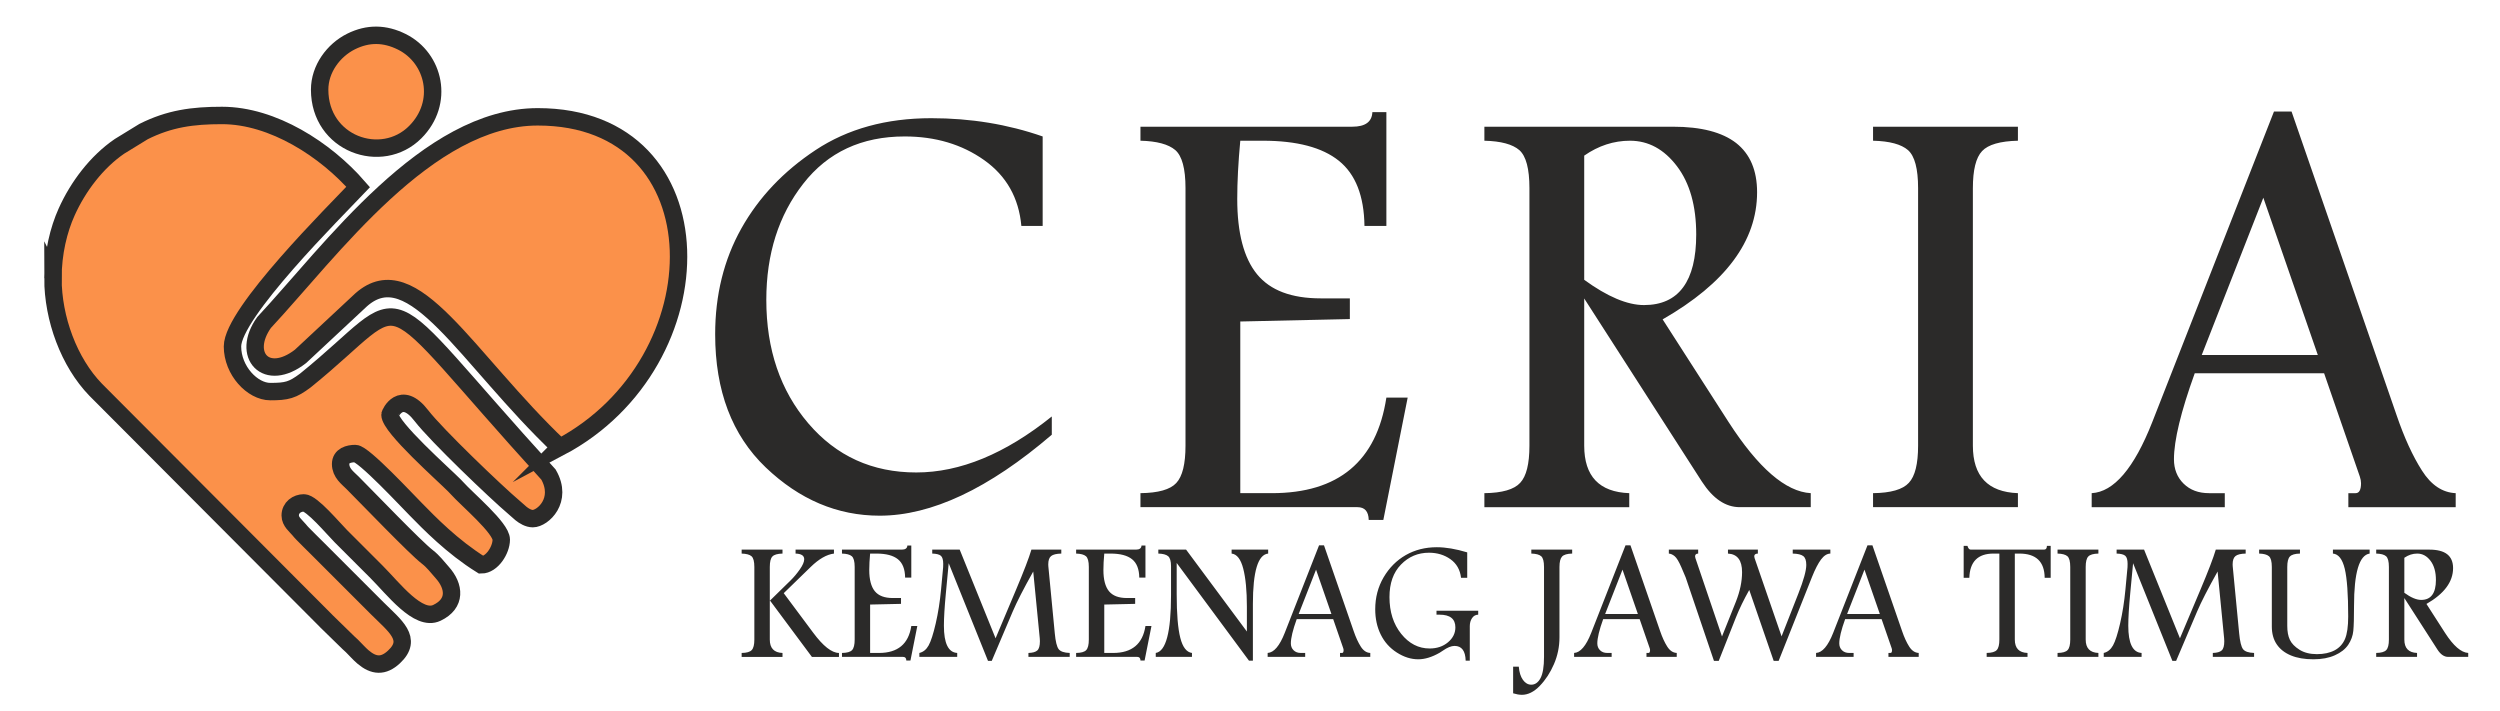
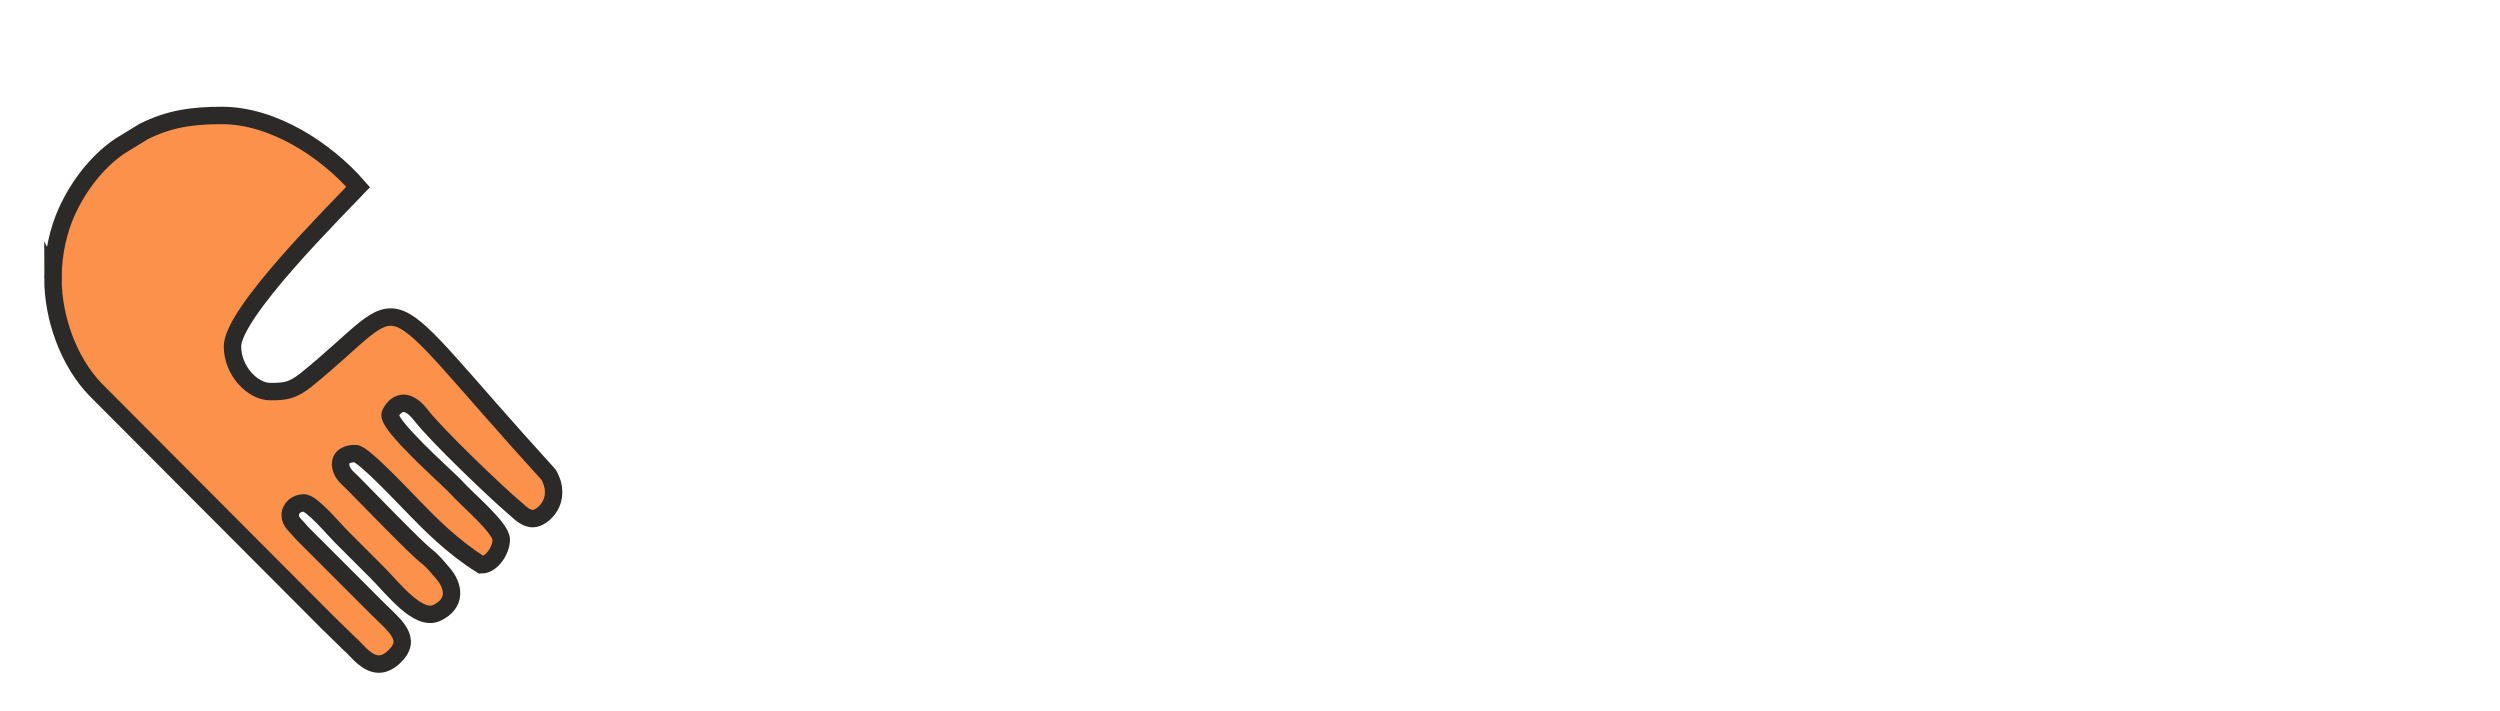
<svg xmlns="http://www.w3.org/2000/svg" xml:space="preserve" width="7175px" height="2041px" version="1.1" style="shape-rendering:geometricPrecision; text-rendering:geometricPrecision; image-rendering:optimizeQuality; fill-rule:evenodd; clip-rule:evenodd" viewBox="0 0 7175 2041">
  <defs>
    <style type="text/css">
   
    .str0 {stroke:#2B2A29;stroke-width:50;stroke-miterlimit:22.926}
    .fil0 {fill:#FB914A}
    .fil1 {fill:#2B2A29;fill-rule:nonzero}
   
  </style>
  </defs>
  <g id="Layer_x0020_1">
    <g id="_832595808">
      <path class="fil0 str0" d="M151.93 798.42c0,116.07 46.15,241.21 122.74,320.23l660.44 662.45c0.43,0.44 1.02,1.11 1.44,1.57l64.05 62.51c4.03,3.77 5.56,4.86 9.43,8.65 10.85,10.62 20.36,21.85 31.72,31.56 30.86,26.34 58.63,28.28 88.84,0.17 55.86,-51.96 2.58,-89.33 -48.27,-140.18 -29.36,-29.36 -56.52,-56.52 -85.88,-85.88 -29.36,-29.37 -56.52,-56.52 -85.88,-85.88 -14.74,-14.74 -27.73,-27.21 -42.22,-42.16 -4.76,-4.91 -5.37,-5.76 -9.91,-11.18 -9.81,-11.71 -25.47,-23.09 -25.47,-40.83 0,-22.57 19.32,-36.16 39.18,-36.16 22.97,0 85.09,74.54 106.22,95.67 34.89,34.89 67.57,67.57 102.45,102.46 48.15,48.14 119.46,143.02 173.15,117.42 55.61,-26.52 51.13,-75.76 15.17,-115.89 -14.5,-16.19 -25.18,-31.19 -42.68,-44.71 -34.91,-26.95 -169.5,-167.52 -214.94,-212.96 -13.78,-13.78 -33.91,-27.88 -33.91,-53.49 0,-23.91 23.21,-30.13 42.19,-30.13 23.51,0 150.1,136.67 174.03,160.45 37.34,38.07 104.09,107.09 187.58,158.97 30.32,0 57.26,-42.48 57.26,-72.32 0,-33.64 -97.81,-114.92 -128.22,-149.02 -1.1,-1.23 -4.48,-4.77 -5.87,-6.18 -30.26,-30.79 -185.33,-167.42 -185.33,-203.4 0,-2.73 31.2,-74.04 90.39,3.02 42.62,55.48 215.1,220.4 264.91,262.44l20.87 18.3c8.22,6.65 21.19,14.57 33.65,14.57 28.49,0 87.36,-52.88 45.12,-126.48 -521.49,-572.12 -378.55,-527.82 -697.74,-270 -37.07,27.81 -53.37,31.86 -100.73,31.86 -51.2,0 -108.49,-60.22 -108.49,-129.58 0,-96.05 294.95,-388.02 360.73,-457.62 -93.11,-107.11 -244.78,-205.33 -390.86,-205.33 -84.75,0 -150.96,9.13 -225,46.2l-69.11 42.39c-65.63,44.91 -118.96,115.41 -151.84,188.68 -22.66,50.48 -39.21,116.69 -39.21,189.81z" />
-       <path class="fil0 str0" d="M1606.77 1283.83c462.76,-244.87 465.95,-948.53 -63.39,-948.53 -317.46,0 -593.66,384.53 -785.62,590.44 -66.18,93.02 5.82,173.8 104.63,97.15l174.13 -162.4c148.9,-131.77 300.5,166.95 570.25,423.34z" />
-       <path class="fil0 str0" d="M917.38 257.3c0,155.81 177.77,218.49 274.28,122 84.66,-84.66 55.42,-212.51 -38.32,-259.27 -48.71,-24.3 -96.93,-25.21 -145.74,-0.93 -50.63,25.18 -90.22,78.82 -90.22,138.2z" />
    </g>
-     <path class="fil1" d="M3018.63 1247.66c-180.81,154.91 -345.32,232.35 -494.11,232.35 -121.42,0 -230.32,-46.29 -326.98,-138.59 -96.67,-92.59 -145.01,-219.83 -145.01,-382.01 0,-112.98 25.04,-214.3 75.12,-303.69 50.09,-89.39 121.13,-164.22 213.14,-225.08 92.01,-60.85 202.65,-91.42 331.93,-91.42 112.98,0 219.54,17.47 319.71,52.41l0 256.81 -61.15 0c-7.28,-80.66 -43.09,-143.84 -106.86,-188.97 -63.76,-45.13 -139.76,-67.84 -227.98,-67.84 -123.46,0 -220.71,45.13 -291.17,135.68 -70.76,90.56 -105.99,201.78 -105.99,333.39 0,142.09 40.18,260.3 120.55,354.35 80.36,94.05 183.72,140.93 309.8,140.93 125.79,0 255.65,-53.58 389,-160.73l0 52.41zm920.09 -925.91l40.18 0 0 326.69 -62.89 0c-1.16,-86.19 -25.62,-148.5 -73.37,-186.93 -47.75,-38.44 -120.55,-57.65 -218.38,-57.65l-64.64 0c-5.82,62.31 -8.73,117.92 -8.73,167.13 0,97.54 18.92,169.75 56.77,216.04 37.86,46.3 98.71,69.3 182.86,69.3l83.56 0 0 59.4 -314.46 6.99 0 492.66 90.55 0c191.3,0 300.78,-91.43 328.73,-274.28l61.15 0 -69.88 351.14 -41.93 0c-0.58,-24.45 -11.35,-36.68 -32.32,-36.68l-622.81 0 0 -40.18c50.96,-0.59 85.31,-10.2 102.78,-29.12 17.77,-18.93 26.5,-54.74 26.5,-107.15l0 -739.28c0,-55.9 -9.9,-92.3 -29.41,-109.19 -19.51,-16.59 -52.7,-25.62 -99.87,-26.78l0 -40.19 607.96 0c37.27,0 56.49,-13.97 57.65,-41.92zm321.45 41.92l541.58 0c80.65,0 140.92,15.73 181.1,46.88 39.89,31.45 59.98,78.33 59.98,141.22 0,69.88 -22.71,135.39 -67.84,195.96 -45.13,60.85 -112.97,117.05 -203.24,168.87l189.26 294.67c85.32,132.19 163.93,200.03 235.85,204.11l0 40.18 -203.82 0c-40.76,0 -76.87,-24.46 -108.6,-73.38l-337.76 -525.56 0 422.49c0,87.64 43.09,133.06 129.28,136.27l0 40.18 -415.79 0 0 -40.18c50.96,-0.59 85.31,-10.49 102.78,-29.7 17.77,-18.93 26.5,-54.45 26.5,-106.57l0 -738.99c0,-55.9 -9.61,-92.01 -28.83,-109.19 -19.5,-16.88 -52.7,-25.91 -100.45,-27.07l0 -40.19zm286.51 82.99l0 356.39c66.39,48.33 123.75,72.5 171.5,72.5 49.79,0 87.35,-16.89 112.39,-50.95 25.04,-33.78 37.56,-84.44 37.56,-151.7 0,-81.82 -18.34,-147.34 -55.32,-195.96 -36.98,-48.63 -81.82,-73.08 -134.81,-73.08 -46.59,0 -90.26,14.26 -131.32,42.8zm1244.75 -42.8c-50.96,1.16 -85.32,11.06 -102.79,29.69 -17.76,18.64 -26.49,54.16 -26.49,106.57l0 738.99c0,87.64 43.09,133.06 129.28,136.27l0 40.18 -415.79 0 0 -40.18c50.95,-0.59 85.31,-10.49 102.78,-29.7 17.76,-18.93 26.5,-54.45 26.5,-106.57l0 -738.99c0,-55.9 -9.61,-92.01 -28.83,-109.19 -19.51,-16.88 -52.7,-25.91 -100.45,-27.07l0 -40.19 415.79 0 0 40.19zm734.9 -83.86l50.38 0 301.36 871.18c22.13,64.93 46.58,118.21 73.08,159.56 26.2,41.34 58.53,62.89 96.67,64.64l0 40.18 -308.06 0 0 -40.18 20.97 0c10.19,0 15.43,-9.61 15.43,-28.54 0,-5.82 -1.17,-12.23 -3.5,-19.22l-102.49 -296.4 -371.24 0c-39.89,110.35 -59.69,192.75 -59.69,246.91 0,28.24 9.32,51.82 27.66,69.88 18.64,18.34 42.81,27.37 73.09,27.37l45.13 0 0 40.18 -382.01 0 0 -40.18c63.47,-3.5 121.7,-71.34 173.82,-203.82l349.4 -891.56zm-30.57 247.49l-176.74 451.31 333.1 0 -156.36 -451.31z" />
-     <path class="fil1" d="M2128.54 1577.44l117.23 0 0 11.33c-14.37,0.33 -24.06,3.12 -28.98,8.37 -5.01,5.17 -7.47,15.19 -7.47,30.05l0 97.03 59.27 -58.04c9.52,-9.27 18.47,-19.95 26.84,-31.93 8.46,-11.99 12.65,-21.76 12.65,-29.31 0,-10.34 -8.3,-15.68 -24.8,-16.17l0 -11.33 110.17 0 0 11.33c-20.77,2.54 -43.01,15.27 -66.66,38.25l-77.49 75.37 84.22 113.04c28.82,38.91 53.61,58.36 74.3,58.53l0 11.33 -77.66 0 -120.84 -162.55 0 112.8c0,24.71 12.15,37.52 36.45,38.42l0 11.33 -117.23 0 0 -11.33c14.36,-0.17 24.05,-2.96 28.98,-8.37 5,-5.34 7.47,-15.36 7.47,-30.05l0 -208.35c0,-15.76 -2.71,-26.02 -8.13,-30.79 -5.5,-4.76 -14.86,-7.3 -28.32,-7.63l0 -11.33zm475.56 -11.82l11.33 0 0 92.11 -17.73 0c-0.33,-24.3 -7.23,-41.87 -20.69,-52.71 -13.46,-10.83 -33.99,-16.25 -61.57,-16.25l-18.22 0c-1.64,17.57 -2.47,33.25 -2.47,47.12 0,27.5 5.34,47.86 16.01,60.91 10.67,13.06 27.83,19.54 51.56,19.54l23.56 0 0 16.75 -88.66 1.97 0 138.9 25.53 0c53.93,0 84.8,-25.78 92.68,-77.33l17.24 0 -19.7 99 -11.82 0c-0.17,-6.89 -3.2,-10.34 -9.12,-10.34l-175.59 0 0 -11.33c14.36,-0.17 24.05,-2.87 28.98,-8.21 5,-5.34 7.47,-15.43 7.47,-30.21l0 -208.43c0,-15.77 -2.79,-26.03 -8.29,-30.79 -5.5,-4.68 -14.86,-7.22 -28.16,-7.55l0 -11.33 171.41 0c10.5,0 15.92,-3.94 16.25,-11.82zm71.42 11.82l78.81 0 102.95 254.49 58.86 -139.64c22.24,-52.71 36.94,-90.96 44,-114.85l85.79 0 0 11.33c-13.96,0.33 -23.65,2.63 -29.15,7.06 -5.5,4.35 -8.29,12.31 -8.29,23.97 0,1.64 0.08,3.45 0.25,5.5l18.47 192.1c2.21,23.72 5.99,38.91 11.16,45.72 5.26,6.73 15.76,10.35 31.69,10.84l0 11.33 -118.46 0 0 -11.33c12.07,-0.33 20.52,-2.71 25.53,-7.22 4.93,-4.52 7.39,-13.3 7.39,-26.36 0,-2.62 -0.08,-5.33 -0.41,-8.29l-18.72 -191.85c-27.58,49.17 -47.2,87.43 -58.86,114.85l-60.17 141.53 -10.84 0 -112.71 -280.19 -8.21 86.61c-3.7,39.08 -5.58,70.03 -5.58,92.77 0,50.65 12.72,76.67 38.17,78.15l0 11.33 -108.61 0 0 -11.33c11.17,-2.55 20.03,-9.77 26.6,-21.59 6.57,-11.82 13.38,-32.84 20.36,-63.13 6.98,-30.29 12.07,-62.64 15.27,-97.03l5.99 -64.04c0.16,-3.03 0.25,-6.4 0.25,-9.93 0,-11.41 -2.22,-19.13 -6.65,-23.07 -4.52,-3.94 -12.81,-6.07 -24.88,-6.4l0 -11.33zm600.59 -11.82l11.33 0 0 92.11 -17.73 0c-0.33,-24.3 -7.22,-41.87 -20.69,-52.71 -13.46,-10.83 -33.98,-16.25 -61.57,-16.25l-18.22 0c-1.64,17.57 -2.46,33.25 -2.46,47.12 0,27.5 5.33,47.86 16,60.91 10.68,13.06 27.83,19.54 51.56,19.54l23.56 0 0 16.75 -88.66 1.97 0 138.9 25.53 0c53.93,0 84.8,-25.78 92.68,-77.33l17.24 0 -19.7 99 -11.82 0c-0.17,-6.89 -3.2,-10.34 -9.11,-10.34l-175.6 0 0 -11.33c14.37,-0.17 24.05,-2.87 28.98,-8.21 5.01,-5.34 7.47,-15.43 7.47,-30.21l0 -208.43c0,-15.77 -2.79,-26.03 -8.29,-30.79 -5.5,-4.68 -14.86,-7.22 -28.16,-7.55l0 -11.33 171.41 0c10.51,0 15.92,-3.94 16.25,-11.82zm48.27 11.82l79.72 0 174.44 235.03 0 -71.42c0,-45.89 -3.53,-82.34 -10.5,-109.26 -6.98,-26.93 -18.06,-41.3 -33.33,-43.02l0 -11.33 104.91 0 0 11.33c-29.22,2.87 -43.84,51.14 -43.84,144.81l0 162.54 -11.24 0 -207.45 -280.42 0 89.56c0,56.64 3.45,98.43 10.34,125.27 6.81,26.93 17.98,41.38 33.5,43.43l0 11.33 -103.93 0 0 -11.33c29.22,-4.6 43.83,-59.93 43.83,-165.99l0 -83.24c0,-14.29 -2.79,-23.81 -8.37,-28.49 -5.58,-4.68 -14.94,-7.14 -28.08,-7.47l0 -11.33zm461.28 -12.31l14.2 0 84.97 245.62c6.24,18.3 13.14,33.33 20.61,44.98 7.38,11.66 16.5,17.74 27.25,18.23l0 11.33 -86.85 0 0 -11.33 5.91 0c2.87,0 4.35,-2.71 4.35,-8.05 0,-1.64 -0.33,-3.44 -0.99,-5.41l-28.89 -83.57 -104.67 0c-11.25,31.11 -16.83,54.34 -16.83,69.61 0,7.96 2.63,14.61 7.8,19.7 5.25,5.17 12.07,7.72 20.6,7.72l12.73 0 0 11.33 -107.71 0 0 -11.33c17.9,-0.99 34.32,-20.11 49.01,-57.47l98.51 -251.36zm-8.62 69.77l-49.83 127.25 93.92 0 -44.09 -127.25zm354.4 238.65c-21.68,12.39 -42.03,18.63 -61.16,18.63 -20.69,0 -41.13,-6.48 -61.33,-19.37 -20.19,-12.89 -35.62,-30.13 -46.21,-51.64 -10.59,-21.42 -15.85,-45.64 -15.85,-72.57 0,-33.74 8.05,-64.28 24.06,-91.69 16.09,-27.42 37.27,-48.69 63.54,-63.79 26.35,-15.02 55.98,-22.58 89.07,-22.58 25.69,0 54.75,4.93 87.34,14.78l0 72.9 -17.73 0c-2.71,-22.99 -12.81,-40.72 -30.29,-53.2 -17.49,-12.47 -38.09,-18.71 -61.82,-18.71 -31.44,0 -58.2,11.32 -80.2,33.9 -22.08,22.66 -33.09,53.77 -33.09,93.42 0,42.36 11.25,77.5 33.66,105.49 22.5,27.99 49.67,42.03 81.6,42.03 21.02,0 38.59,-5.91 52.71,-17.81 14.12,-11.82 21.18,-26.11 21.18,-42.77 0,-24.3 -15.19,-36.45 -45.48,-36.45l-8.7 0 0 -11.33 119.69 0 0 11.33c-7.47,0.16 -13.38,3.45 -17.65,9.85 -4.36,6.49 -6.49,14.12 -6.49,23.15l0 99 -11.82 0c-0.82,-28.24 -11.49,-42.36 -32.02,-42.36 -9.27,0 -20.44,4.52 -33.41,13.55 -3.69,2.38 -6.89,4.51 -9.6,6.24zm227.48 39.81c1.31,16.01 5.25,28.65 11.9,37.93 6.57,9.19 14.61,13.79 23.97,13.79 10.92,0 19.78,-6.32 26.52,-18.88 6.65,-12.64 10.01,-32.92 10.01,-60.99l0 -258.02c0,-15.76 -2.71,-26.02 -8.12,-30.79 -5.51,-4.76 -14.86,-7.3 -28.33,-7.63l0 -11.33 117.23 0 0 11.33c-14.2,0.33 -23.89,3.12 -28.9,8.45 -5,5.34 -7.55,15.27 -7.55,29.97l0 202.03c0,26.76 -5.25,52.46 -15.84,76.92 -10.59,24.46 -24.14,45.23 -40.72,62.39 -16.5,17.07 -33.66,25.61 -51.22,25.61 -7.39,0 -15.77,-1.47 -25.21,-4.35l0 -76.43 16.26 0zm306.28 -348.23l14.21 0 84.96 245.62c6.24,18.3 13.14,33.33 20.61,44.98 7.39,11.66 16.5,17.74 27.25,18.23l0 11.33 -86.85 0 0 -11.33 5.91 0c2.87,0 4.35,-2.71 4.35,-8.05 0,-1.64 -0.33,-3.44 -0.99,-5.41l-28.89 -83.57 -104.67 0c-11.25,31.11 -16.83,54.34 -16.83,69.61 0,7.96 2.63,14.61 7.8,19.7 5.25,5.17 12.07,7.72 20.6,7.72l12.73 0 0 11.33 -107.71 0 0 -11.33c17.9,-0.99 34.32,-20.11 49.01,-57.47l98.51 -251.36zm-8.62 69.77l-49.83 127.25 93.92 0 -44.09 -127.25zm132.99 -57.46l84.15 0 0 11.33c-5.91,0.16 -8.87,2.87 -8.87,8.04 0,1.48 0.33,3.12 0.91,4.85l76.34 225.01 40.06 -100.23c11.66,-29.55 17.57,-57.71 17.57,-84.39 0,-34.07 -13.46,-51.8 -40.47,-53.28l0 -11.33 85.79 0 0 11.33c-6.9,0.16 -10.35,2.79 -10.35,7.8 0,1.39 0.33,3.12 0.91,5.09l77.49 224.68 48.36 -123.22c15.02,-38.33 22.57,-65.59 22.57,-81.76 0,-12.56 -2.87,-21.02 -8.78,-25.45 -5.83,-4.43 -15.85,-6.81 -30.13,-7.14l0 -11.33 108.03 0 0 11.33c-9.52,0.16 -18.39,5.83 -26.76,16.91 -8.29,11.08 -16.99,27.83 -25.94,50.24l-95.72 240.7 -14.29 0 -70.1 -203.43c-15.6,27.83 -28.32,54.02 -38.18,78.73l-49.33 124.7 -13.8 0 -81.1 -239.3c-1.32,-3.53 -5.5,-13.38 -12.56,-29.56 -7.06,-16.17 -13.3,-26.59 -18.88,-31.27 -5.51,-4.68 -11.17,-7.23 -16.92,-7.72l0 -11.33zm570.06 -12.31l14.2 0 84.96 245.62c6.24,18.3 13.14,33.33 20.61,44.98 7.39,11.66 16.5,17.74 27.25,18.23l0 11.33 -86.85 0 0 -11.33 5.91 0c2.87,0 4.35,-2.71 4.35,-8.05 0,-1.64 -0.33,-3.44 -0.98,-5.41l-28.9 -83.57 -104.67 0c-11.25,31.11 -16.83,54.34 -16.83,69.61 0,7.96 2.63,14.61 7.8,19.7 5.26,5.17 12.07,7.72 20.61,7.72l12.72 0 0 11.33 -107.7 0 0 -11.33c17.89,-0.99 34.31,-20.11 49.01,-57.47l98.51 -251.36zm-8.62 69.77l-49.83 127.25 93.91 0 -44.08 -127.25zm284.69 -68.3l10.84 0c2.05,7.23 5.25,10.84 9.36,10.84l210.48 0c5.5,0 8.21,-3.61 8.21,-10.84l10.84 0 0 91.62 -17.24 0c-0.49,-46.3 -24.71,-69.45 -72.73,-69.45l-12.97 0 0 246.77c0,24.87 12.15,37.68 36.44,38.42l0 11.33 -117.22 0 0 -11.33c14.36,-0.17 24.05,-2.96 28.98,-8.37 5,-5.34 7.47,-15.36 7.47,-30.05l0 -246.77 -16.75 0c-44.82,0 -67.97,23.15 -69.45,69.45l-16.26 0 0 -91.62zm386.66 22.17c-14.36,0.33 -24.05,3.12 -28.98,8.37 -5.01,5.26 -7.47,15.27 -7.47,30.05l0 208.35c0,24.71 12.15,37.52 36.45,38.42l0 11.33 -117.23 0 0 -11.33c14.37,-0.17 24.06,-2.96 28.98,-8.37 5.01,-5.34 7.47,-15.36 7.47,-30.05l0 -208.35c0,-15.76 -2.71,-25.94 -8.13,-30.79 -5.5,-4.76 -14.86,-7.3 -28.32,-7.63l0 -11.33 117.23 0 0 11.33zm52.29 -11.33l78.81 0 102.95 254.49 58.86 -139.64c22.25,-52.71 36.94,-90.96 44,-114.85l85.79 0 0 11.33c-13.96,0.33 -23.65,2.63 -29.15,7.06 -5.5,4.35 -8.29,12.31 -8.29,23.97 0,1.64 0.08,3.45 0.25,5.5l18.47 192.1c2.22,23.72 5.99,38.91 11.16,45.72 5.26,6.73 15.77,10.35 31.69,10.84l0 11.33 -118.46 0 0 -11.33c12.07,-0.33 20.53,-2.71 25.53,-7.22 4.93,-4.52 7.39,-13.3 7.39,-26.36 0,-2.62 -0.08,-5.33 -0.41,-8.29l-18.72 -191.85c-27.58,49.17 -47.2,87.43 -58.86,114.85l-60.17 141.53 -10.84 0 -112.71 -280.19 -8.21 86.61c-3.69,39.08 -5.58,70.03 -5.58,92.77 0,50.65 12.72,76.67 38.17,78.15l0 11.33 -108.61 0 0 -11.33c11.17,-2.55 20.03,-9.77 26.6,-21.59 6.57,-11.82 13.38,-32.84 20.36,-63.13 6.98,-30.29 12.07,-62.64 15.27,-97.03l5.99 -64.04c0.17,-3.03 0.25,-6.4 0.25,-9.93 0,-11.41 -2.22,-19.13 -6.65,-23.07 -4.52,-3.94 -12.81,-6.07 -24.88,-6.4l0 -11.33zm620.79 0l105.41 0 0 11.33c-29.89,4.51 -44.83,54.75 -44.83,150.72 0,33.17 -0.65,56.89 -2.05,71.09 -1.39,14.12 -6.24,27.42 -14.53,39.9 -8.37,12.4 -21.1,22.49 -38.34,30.13 -17.15,7.71 -37.76,11.57 -61.81,11.57 -25.2,0 -46.71,-3.69 -64.44,-11.08 -17.74,-7.39 -31.28,-17.98 -40.64,-31.85 -9.44,-13.87 -14.12,-30.95 -14.12,-51.14l0 -170.92c0,-15.76 -2.79,-26.02 -8.29,-30.79 -5.5,-4.76 -14.86,-7.3 -28.16,-7.63l0 -11.33 117.23 0 0 11.33c-14.2,0.33 -23.89,3.12 -28.9,8.37 -5.01,5.17 -7.55,15.19 -7.55,30.05l0 169.19c0,16.09 2.46,29.39 7.47,39.9 5.01,10.59 14.2,20.03 27.58,28.48 13.47,8.46 30.13,12.65 50.08,12.65 19.95,0 36.78,-3.62 50.57,-10.84 13.71,-7.22 23.64,-18.06 29.88,-32.43 6.16,-14.36 9.28,-36.03 9.28,-64.93 0,-63.46 -3.29,-109.1 -9.85,-136.77 -6.65,-27.66 -17.98,-42.19 -33.99,-43.67l0 -11.33zm124.21 0l152.69 0c22.74,0 39.73,4.43 51.06,13.22 11.25,8.86 16.91,22.08 16.91,39.81 0,19.7 -6.4,38.18 -19.13,55.25 -12.72,17.16 -31.85,33 -57.3,47.61l53.36 83.08c24.06,37.27 46.22,56.4 66.5,57.55l0 11.33 -57.47 0c-11.49,0 -21.67,-6.9 -30.62,-20.69l-95.22 -148.18 0 119.12c0,24.71 12.14,37.52 36.44,38.42l0 11.33 -117.22 0 0 -11.33c14.36,-0.17 24.05,-2.96 28.97,-8.37 5.01,-5.34 7.48,-15.36 7.48,-30.05l0 -208.35c0,-15.76 -2.71,-25.94 -8.13,-30.79 -5.5,-4.76 -14.86,-7.3 -28.32,-7.63l0 -11.33zm80.78 23.4l0 100.48c18.71,13.63 34.89,20.44 48.35,20.44 14.04,0 24.63,-4.76 31.69,-14.37 7.06,-9.52 10.59,-23.8 10.59,-42.77 0,-23.07 -5.18,-41.54 -15.6,-55.25 -10.43,-13.71 -23.07,-20.6 -38.01,-20.6 -13.14,0 -25.45,4.02 -37.02,12.07z" />
  </g>
</svg>